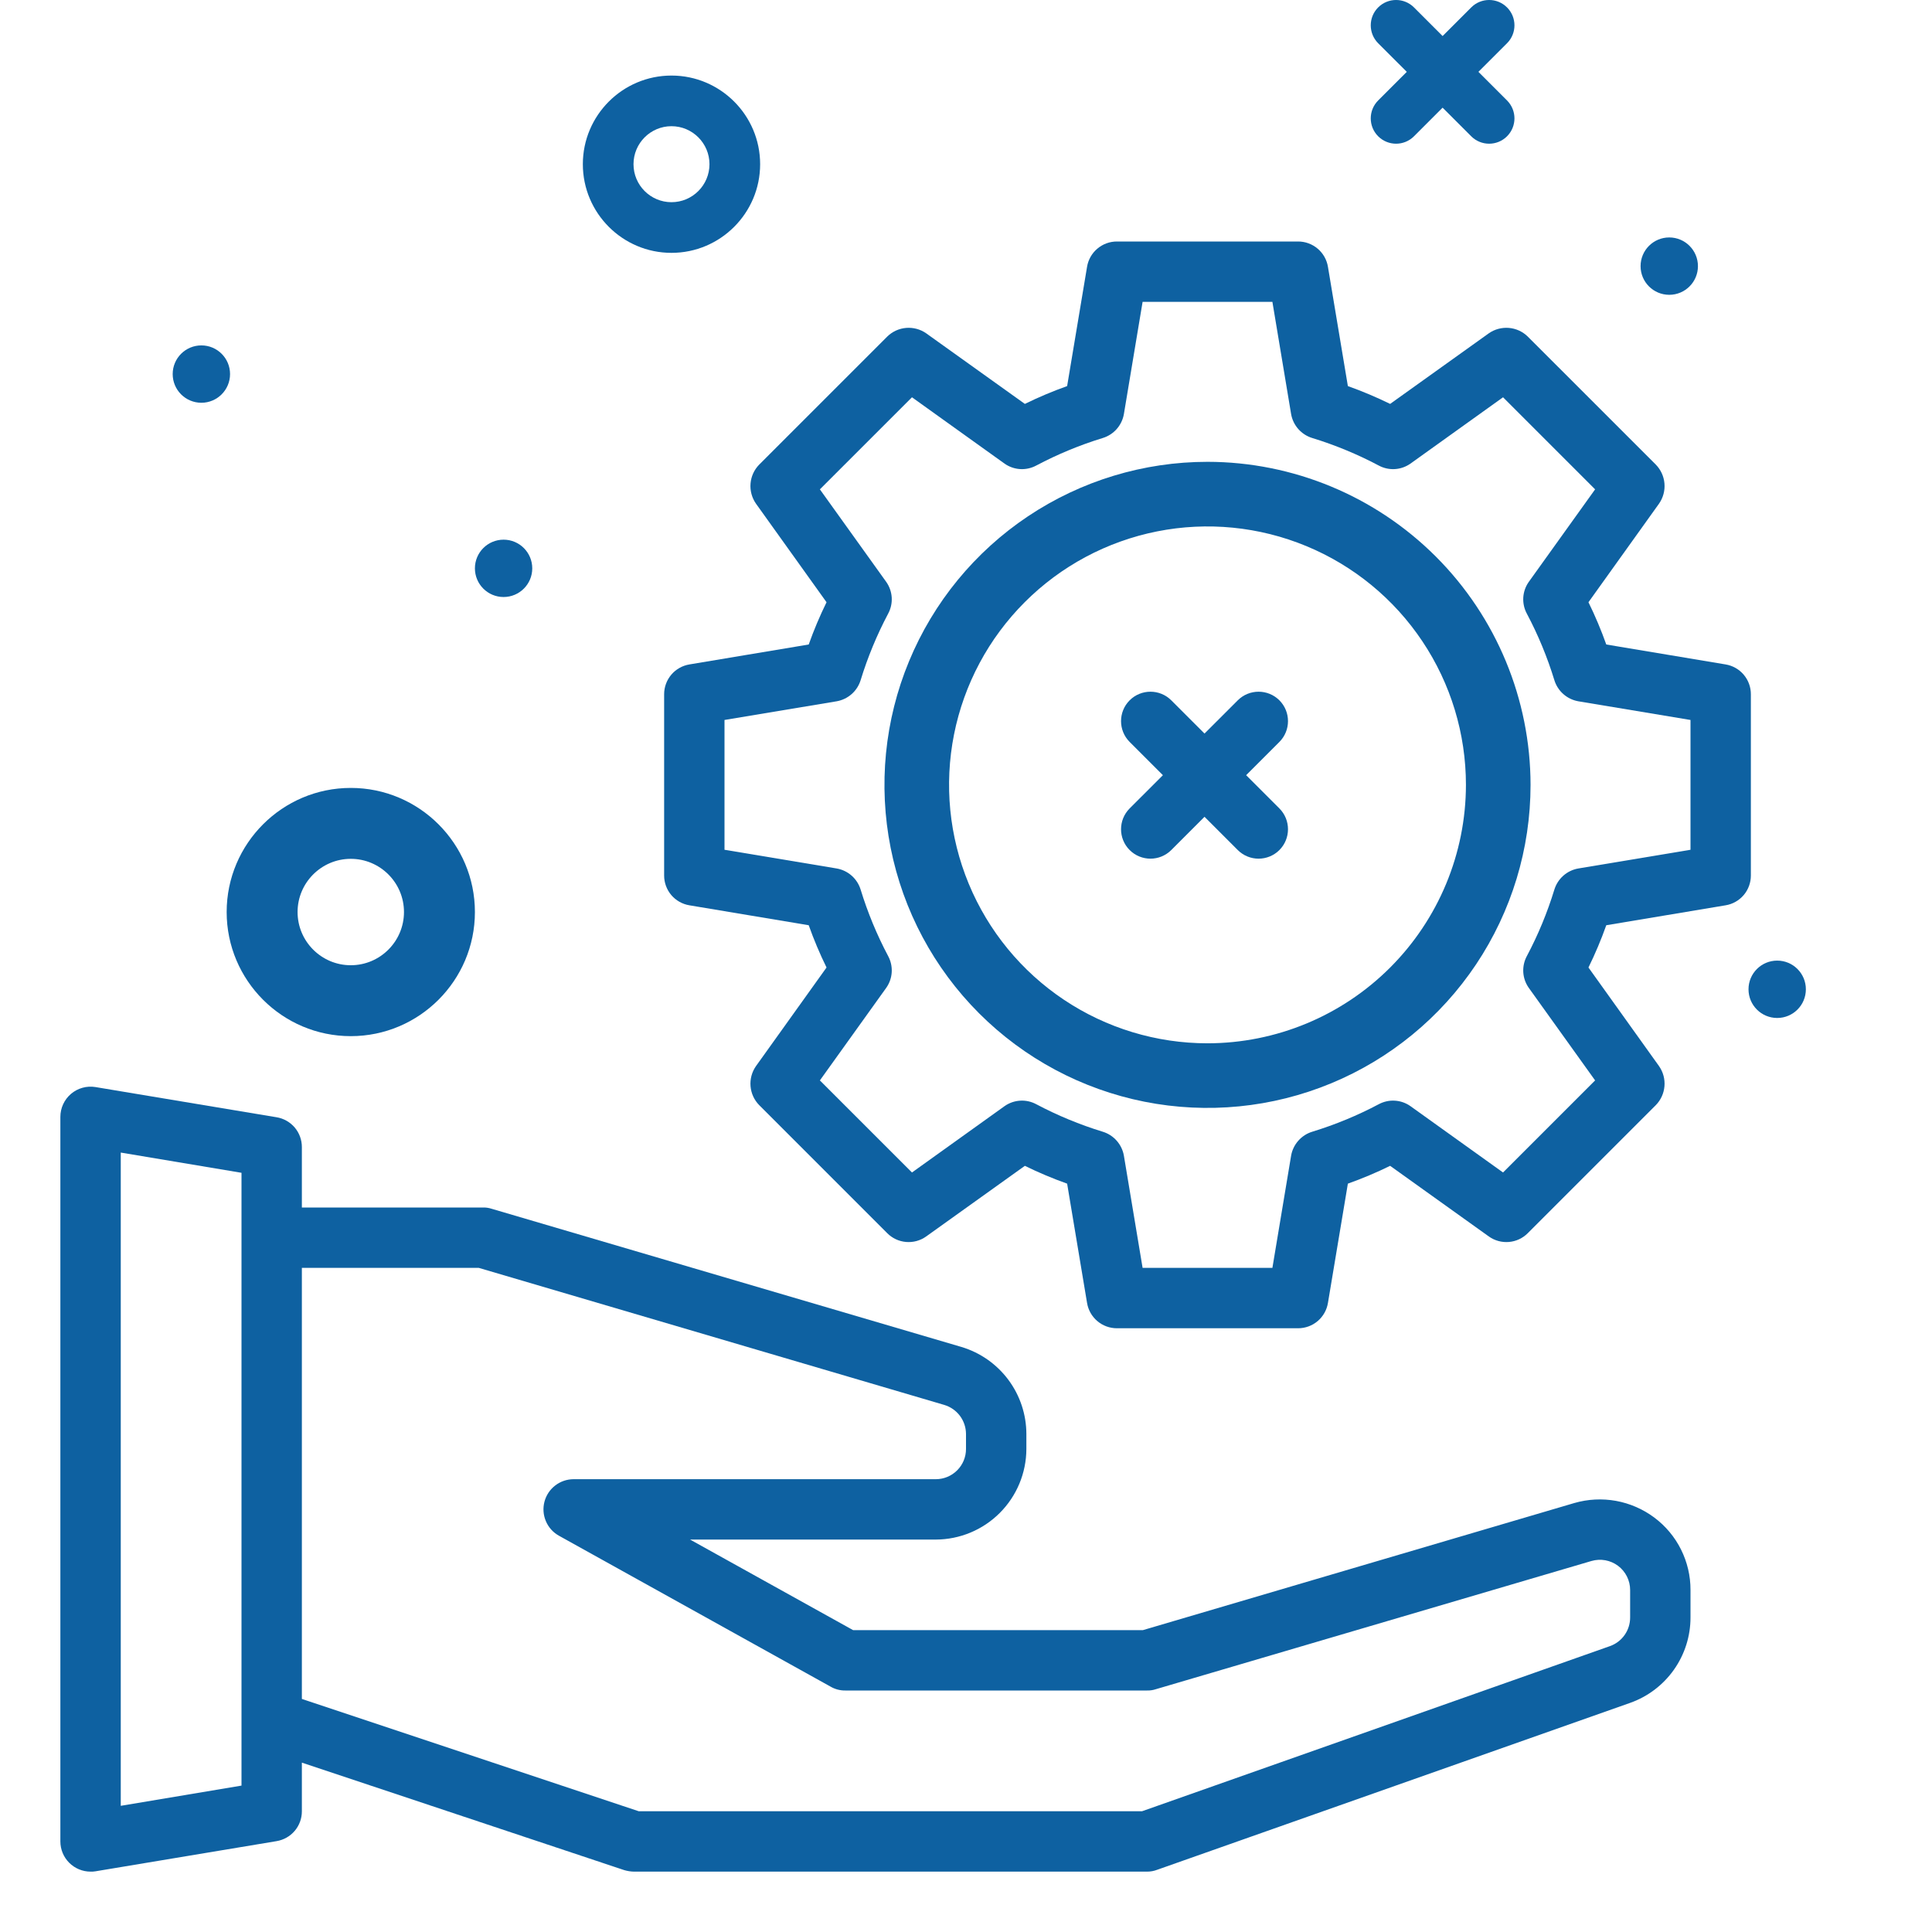
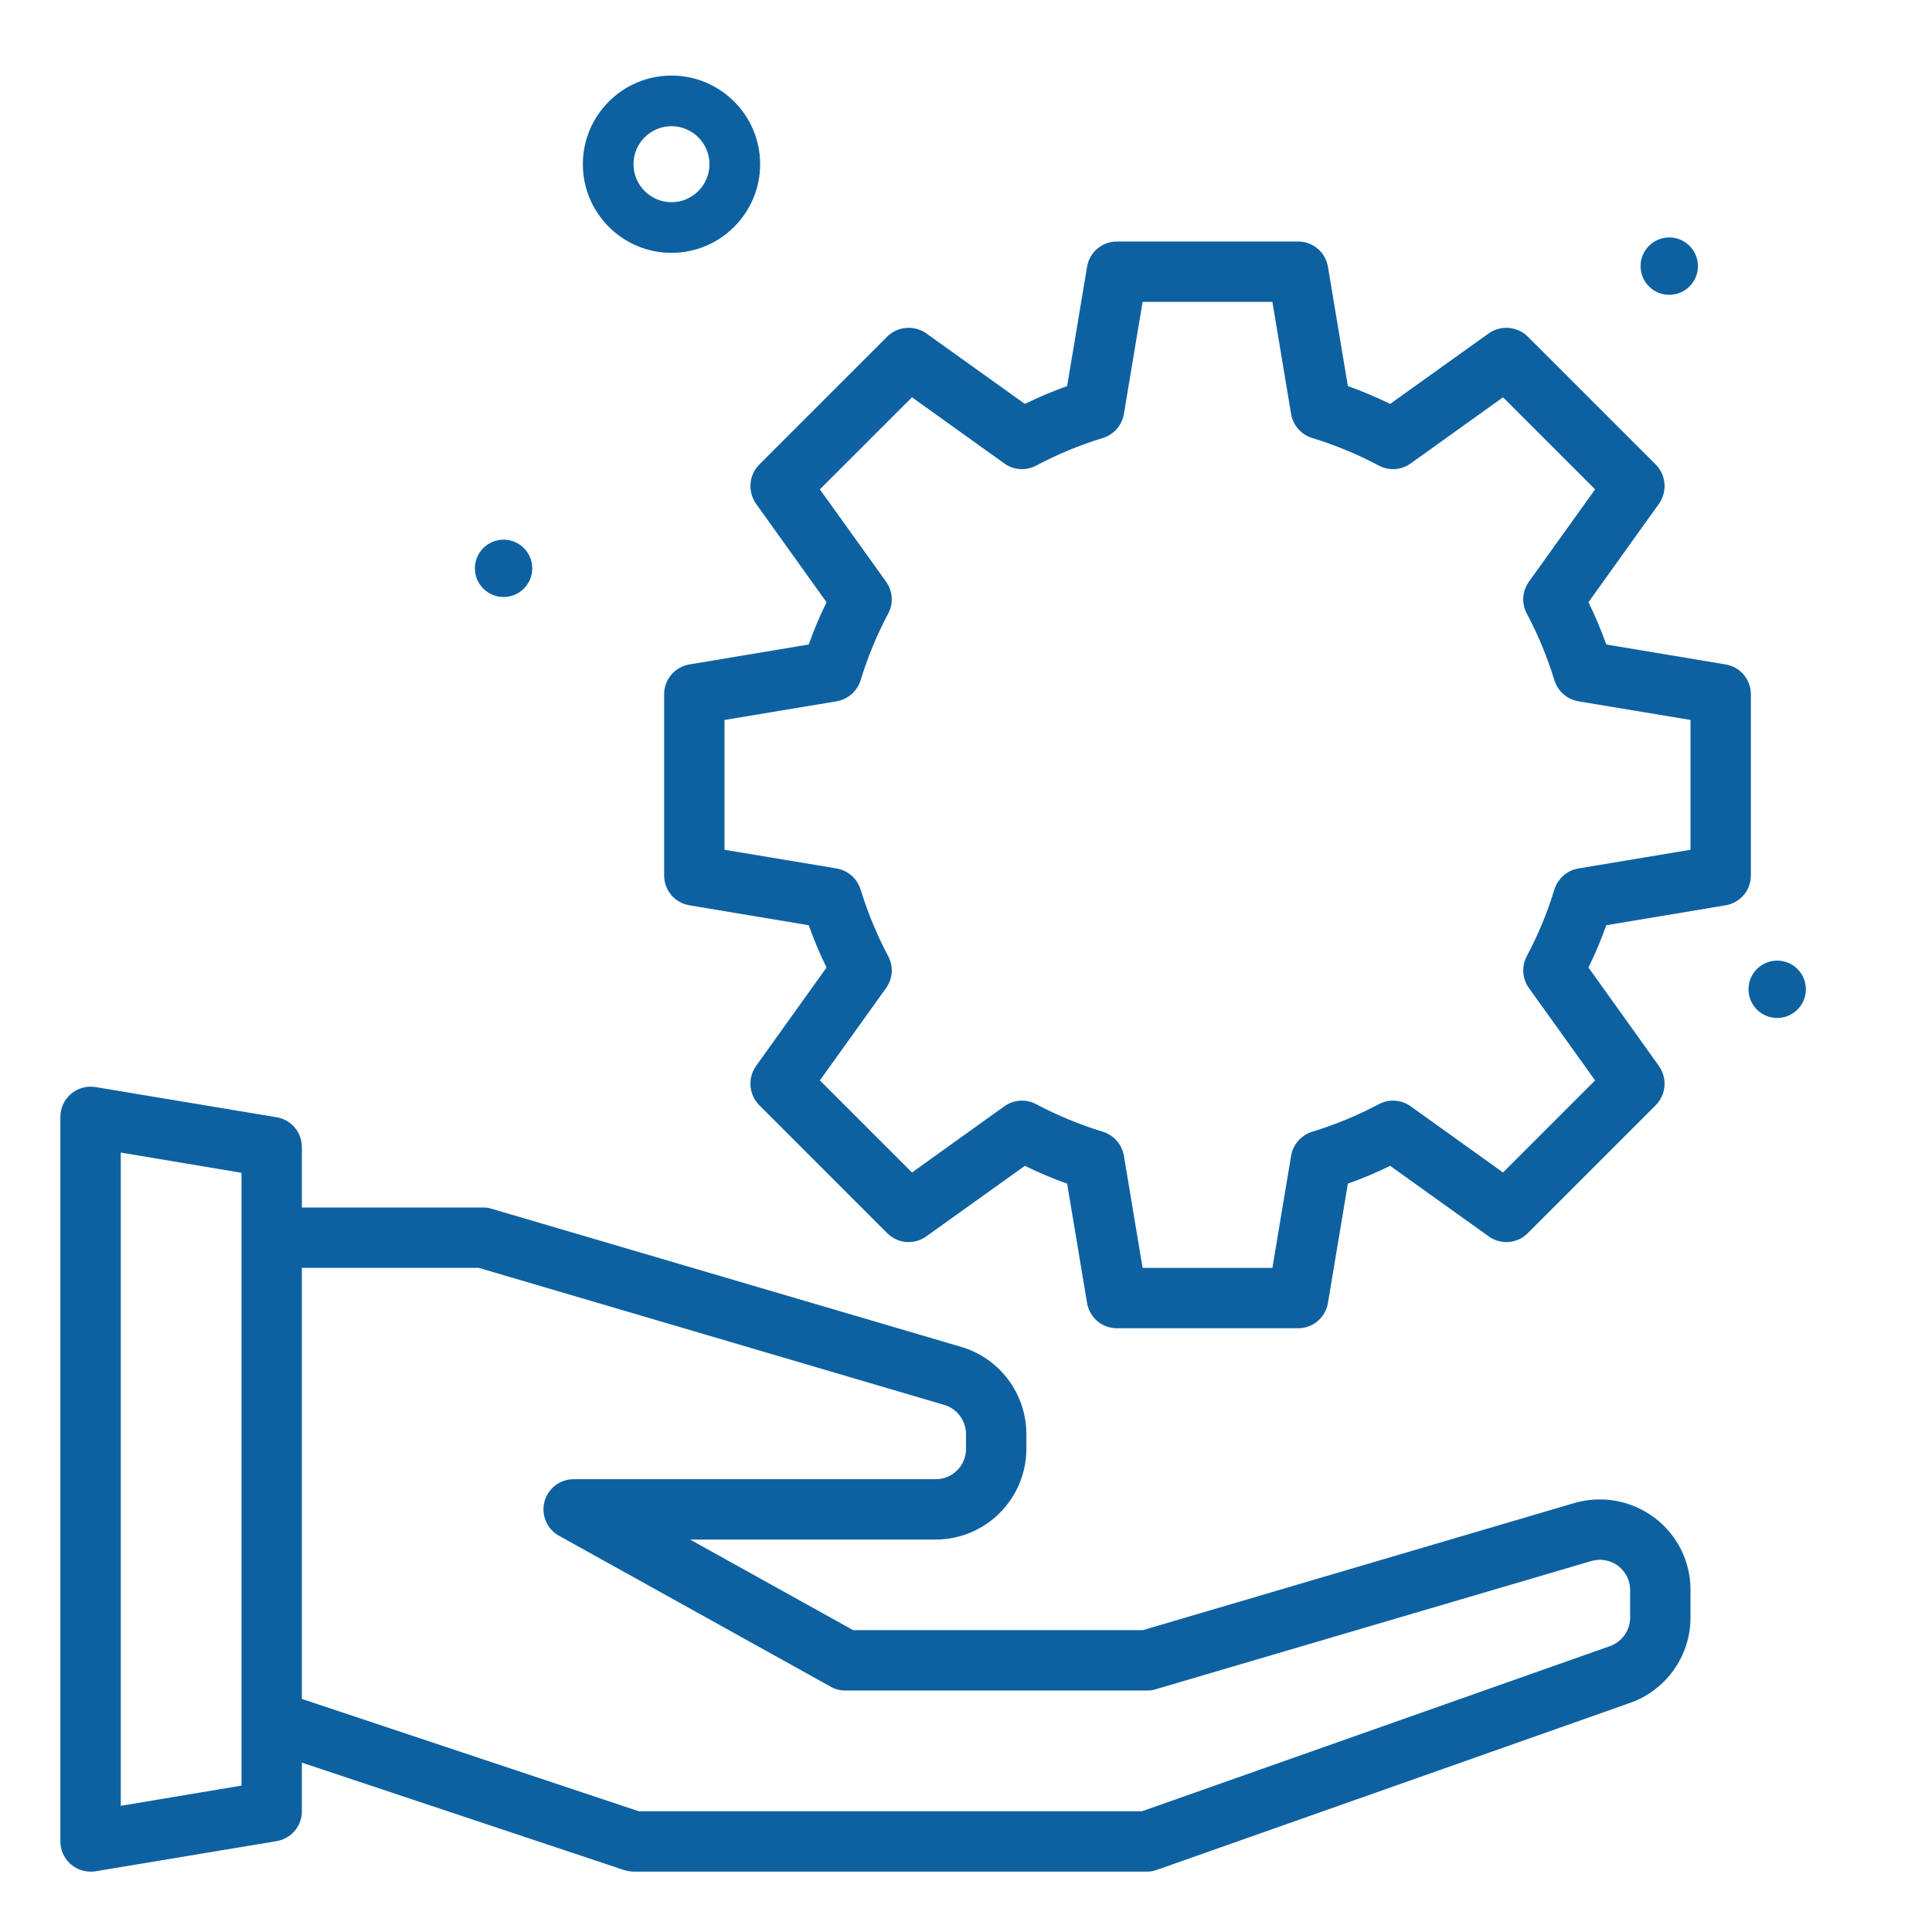
<svg xmlns="http://www.w3.org/2000/svg" width="81" height="81" viewBox="0 0 81 81" fill="none">
  <path d="M72.343 27.856L67.344 27.021C67.129 26.417 66.88 25.825 66.597 25.249L69.559 21.111C69.729 20.865 69.809 20.567 69.783 20.269C69.758 19.971 69.629 19.691 69.42 19.478L64.053 14.112C63.84 13.902 63.56 13.773 63.262 13.748C62.964 13.723 62.666 13.802 62.421 13.973L58.282 16.934C57.706 16.652 57.114 16.402 56.51 16.187L55.675 11.188C55.627 10.891 55.474 10.62 55.244 10.426C55.015 10.231 54.723 10.124 54.422 10.125H46.828C46.527 10.124 46.235 10.231 46.006 10.426C45.776 10.62 45.623 10.891 45.575 11.188L44.74 16.187C44.136 16.402 43.544 16.652 42.968 16.934L38.829 13.973C38.584 13.802 38.286 13.723 37.988 13.748C37.69 13.773 37.41 13.902 37.197 14.112L31.831 19.478C31.621 19.691 31.492 19.971 31.467 20.269C31.441 20.567 31.521 20.865 31.691 21.111L34.653 25.249C34.37 25.825 34.121 26.417 33.906 27.021L28.907 27.856C28.61 27.905 28.339 28.057 28.144 28.287C27.95 28.517 27.843 28.808 27.844 29.109V36.703C27.843 37.004 27.95 37.296 28.144 37.526C28.339 37.755 28.61 37.908 28.907 37.956L33.906 38.791C34.121 39.396 34.37 39.987 34.653 40.563L31.691 44.702C31.521 44.948 31.441 45.245 31.467 45.543C31.492 45.841 31.621 46.121 31.831 46.334L37.197 51.701C37.408 51.914 37.688 52.045 37.987 52.07C38.287 52.096 38.585 52.014 38.829 51.84L42.968 48.878C43.544 49.161 44.136 49.41 44.74 49.625L45.575 54.624C45.623 54.922 45.776 55.192 46.006 55.387C46.235 55.582 46.527 55.688 46.828 55.688H54.422C54.723 55.688 55.015 55.582 55.244 55.387C55.474 55.192 55.627 54.922 55.675 54.624L56.51 49.625C57.114 49.41 57.706 49.161 58.282 48.878L62.421 51.84C62.665 52.014 62.964 52.096 63.263 52.07C63.562 52.045 63.842 51.914 64.053 51.701L69.42 46.334C69.629 46.121 69.758 45.841 69.783 45.543C69.809 45.245 69.729 44.948 69.559 44.702L66.597 40.563C66.88 39.987 67.129 39.396 67.344 38.791L72.343 37.956C72.641 37.908 72.911 37.755 73.106 37.526C73.301 37.296 73.407 37.004 73.406 36.703V29.109C73.407 28.808 73.301 28.517 73.106 28.287C72.911 28.057 72.641 27.905 72.343 27.856ZM70.875 35.627L66.167 36.412C65.935 36.453 65.719 36.558 65.542 36.714C65.366 36.871 65.236 37.073 65.167 37.298C64.872 38.261 64.487 39.193 64.015 40.082C63.903 40.289 63.851 40.523 63.864 40.758C63.878 40.992 63.956 41.219 64.091 41.411L66.876 45.297L63.016 49.157L59.13 46.373C58.937 46.238 58.711 46.159 58.476 46.146C58.242 46.132 58.008 46.185 57.801 46.297C56.912 46.768 55.979 47.153 55.017 47.448C54.791 47.517 54.589 47.647 54.433 47.824C54.277 48 54.172 48.216 54.131 48.448L53.346 53.156H47.904L47.119 48.448C47.078 48.216 46.973 48 46.817 47.824C46.661 47.647 46.459 47.517 46.233 47.448C45.271 47.153 44.339 46.768 43.449 46.297C43.242 46.185 43.008 46.132 42.774 46.146C42.539 46.159 42.313 46.238 42.12 46.373L38.235 49.157L34.374 45.297L37.159 41.411C37.294 41.219 37.372 40.992 37.386 40.758C37.399 40.523 37.347 40.289 37.235 40.082C36.764 39.193 36.378 38.261 36.083 37.298C36.014 37.073 35.884 36.871 35.708 36.714C35.531 36.558 35.315 36.453 35.083 36.412L30.375 35.627V30.185L35.083 29.401C35.315 29.359 35.531 29.255 35.708 29.098C35.884 28.942 36.014 28.74 36.083 28.515C36.378 27.552 36.764 26.62 37.235 25.73C37.347 25.523 37.399 25.29 37.386 25.055C37.372 24.82 37.294 24.594 37.159 24.401L34.374 20.516L38.235 16.656L42.12 19.44C42.313 19.575 42.539 19.653 42.774 19.667C43.008 19.68 43.242 19.628 43.449 19.516C44.339 19.045 45.271 18.659 46.233 18.364C46.459 18.295 46.661 18.165 46.817 17.989C46.973 17.812 47.078 17.596 47.119 17.364L47.904 12.656H53.346L54.131 17.364C54.172 17.596 54.277 17.812 54.433 17.989C54.589 18.165 54.791 18.295 55.017 18.364C55.979 18.659 56.912 19.045 57.801 19.516C58.008 19.628 58.242 19.68 58.476 19.667C58.711 19.653 58.937 19.575 59.13 19.44L63.016 16.656L66.876 20.516L64.091 24.401C63.956 24.594 63.878 24.82 63.864 25.055C63.851 25.29 63.903 25.523 64.015 25.73C64.487 26.62 64.872 27.552 65.167 28.515C65.236 28.74 65.366 28.942 65.542 29.098C65.719 29.255 65.935 29.359 66.167 29.401L70.875 30.185V35.627Z" fill="#0E61A1" />
-   <path d="M50.625 19.362C47.946 19.362 45.328 20.157 43.1 21.645C40.873 23.133 39.137 25.248 38.112 27.723C37.087 30.198 36.819 32.921 37.341 35.548C37.864 38.176 39.154 40.589 41.048 42.483C42.942 44.377 45.355 45.667 47.983 46.19C50.61 46.712 53.333 46.444 55.808 45.419C58.283 44.394 60.398 42.658 61.886 40.431C63.374 38.203 64.169 35.585 64.169 32.906C64.165 29.315 62.737 25.873 60.198 23.334C57.658 20.795 54.216 19.366 50.625 19.362ZM50.625 43.741C48.482 43.741 46.387 43.106 44.605 41.915C42.824 40.725 41.435 39.032 40.615 37.053C39.795 35.073 39.58 32.894 39.998 30.792C40.416 28.691 41.448 26.76 42.964 25.245C44.479 23.729 46.409 22.698 48.511 22.279C50.613 21.861 52.792 22.076 54.771 22.896C56.751 23.716 58.444 25.105 59.634 26.887C60.825 28.668 61.46 30.763 61.46 32.906C61.457 35.779 60.314 38.533 58.283 40.564C56.252 42.596 53.498 43.738 50.625 43.741Z" fill="#0E61A1" />
  <path d="M69.356 63.623C68.882 63.27 68.333 63.031 67.751 62.925C67.169 62.82 66.57 62.851 66.002 63.016L47.917 68.344H35.767L28.932 64.547H39.234C40.24 64.544 41.205 64.143 41.916 63.431C42.627 62.72 43.028 61.756 43.031 60.75V60.117C43.029 59.298 42.763 58.501 42.273 57.845C41.783 57.189 41.095 56.707 40.31 56.472L20.604 50.676C20.49 50.639 20.37 50.622 20.25 50.625H12.656V48.094C12.657 47.793 12.551 47.501 12.356 47.271C12.161 47.042 11.89 46.889 11.593 46.841L3.999 45.575C3.818 45.546 3.633 45.556 3.456 45.606C3.279 45.655 3.115 45.743 2.975 45.862C2.836 45.981 2.724 46.129 2.647 46.296C2.57 46.463 2.531 46.645 2.531 46.828V77.203C2.531 77.539 2.665 77.861 2.902 78.098C3.139 78.335 3.461 78.469 3.797 78.469C3.865 78.471 3.932 78.467 3.999 78.456L11.593 77.191C11.89 77.142 12.161 76.99 12.356 76.76C12.551 76.53 12.657 76.239 12.656 75.938V73.9L26.173 78.406C26.305 78.445 26.441 78.466 26.578 78.469H48.094C48.236 78.469 48.378 78.444 48.511 78.393L68.344 71.394C69.084 71.132 69.725 70.647 70.179 70.005C70.632 69.364 70.876 68.598 70.875 67.812V66.66C70.877 66.071 70.74 65.489 70.476 64.961C70.213 64.434 69.829 63.976 69.356 63.623ZM10.125 74.862L5.063 75.71V48.322L10.125 49.17V74.862ZM68.344 67.812C68.345 68.076 68.264 68.334 68.112 68.549C67.96 68.765 67.745 68.927 67.496 69.015L47.879 75.938H26.781L12.656 71.229V53.156H20.073L39.589 58.902C39.851 58.98 40.081 59.141 40.245 59.359C40.409 59.578 40.498 59.844 40.5 60.117V60.75C40.5 61.086 40.367 61.408 40.129 61.645C39.892 61.882 39.57 62.016 39.234 62.016H24.047C23.768 62.017 23.497 62.11 23.276 62.281C23.055 62.451 22.897 62.691 22.826 62.961C22.756 63.23 22.776 63.516 22.885 63.773C22.993 64.031 23.184 64.245 23.427 64.382L34.817 70.71C35.005 70.821 35.22 70.878 35.438 70.875H48.094C48.214 70.878 48.334 70.861 48.448 70.824L66.724 65.445C66.912 65.391 67.111 65.38 67.305 65.415C67.498 65.451 67.68 65.53 67.838 65.648C67.995 65.766 68.122 65.919 68.21 66.094C68.298 66.27 68.344 66.464 68.344 66.66V67.812Z" fill="#0E61A1" />
-   <path d="M63.183 0.311C62.769 -0.104 62.096 -0.104 61.682 0.311L60.482 1.511L59.282 0.311C58.867 -0.104 58.195 -0.104 57.78 0.311C57.366 0.726 57.366 1.398 57.78 1.813L58.98 3.012L57.78 4.212C57.366 4.627 57.366 5.299 57.78 5.714C57.988 5.921 58.26 6.025 58.531 6.025C58.803 6.025 59.075 5.921 59.282 5.714L60.482 4.514L61.682 5.714C61.889 5.921 62.161 6.025 62.432 6.025C62.704 6.025 62.976 5.921 63.183 5.714C63.598 5.299 63.598 4.627 63.183 4.212L61.983 3.012L63.183 1.813C63.598 1.398 63.598 0.726 63.183 0.311Z" fill="#0E61A1" />
-   <path d="M53.639 29.361C53.157 28.88 52.376 28.88 51.894 29.361L50.5 30.755L49.106 29.361C48.624 28.88 47.843 28.88 47.361 29.361C46.88 29.843 46.88 30.624 47.361 31.106L48.755 32.5L47.361 33.894C46.88 34.376 46.88 35.157 47.361 35.639C47.602 35.879 47.918 36 48.234 36C48.549 36 48.865 35.879 49.106 35.639L50.5 34.244L51.894 35.639C52.135 35.879 52.451 36 52.766 36C53.082 36 53.398 35.879 53.639 35.639C54.12 35.157 54.12 34.376 53.639 33.894L52.245 32.5L53.639 31.106C54.12 30.624 54.12 29.843 53.639 29.361Z" fill="#0E61A1" />
-   <path d="M14.707 33.034C11.838 33.034 9.503 35.368 9.503 38.237C9.503 41.107 11.838 43.441 14.707 43.441C17.576 43.441 19.911 41.107 19.911 38.237C19.911 35.368 17.576 33.034 14.707 33.034ZM14.707 40.468C13.477 40.468 12.476 39.468 12.476 38.237C12.476 37.008 13.477 36.007 14.707 36.007C15.937 36.007 16.937 37.008 16.937 38.237C16.937 39.468 15.936 40.468 14.707 40.468Z" fill="#0E61A1" />
  <path d="M21.113 25.03C21.777 25.03 22.315 24.492 22.315 23.828C22.315 23.164 21.777 22.626 21.113 22.626C20.449 22.626 19.911 23.164 19.911 23.828C19.911 24.492 20.449 25.03 21.113 25.03Z" fill="#0E61A1" />
-   <path d="M8.443 16.886C9.106 16.886 9.645 16.347 9.645 15.683C9.645 15.019 9.106 14.481 8.443 14.481C7.779 14.481 7.24 15.019 7.24 15.683C7.24 16.347 7.778 16.886 8.443 16.886Z" fill="#0E61A1" />
  <path d="M69.984 12.36C70.648 12.36 71.187 11.822 71.187 11.158C71.187 10.494 70.648 9.955 69.984 9.955C69.32 9.955 68.782 10.494 68.782 11.158C68.782 11.822 69.32 12.36 69.984 12.36Z" fill="#0E61A1" />
  <path d="M74.51 42.679C75.174 42.679 75.712 42.141 75.712 41.477C75.712 40.812 75.174 40.274 74.51 40.274C73.846 40.274 73.307 40.812 73.307 41.477C73.307 42.141 73.845 42.679 74.51 42.679Z" fill="#0E61A1" />
  <path d="M28.152 10.601C30.202 10.601 31.869 8.934 31.869 6.884C31.869 4.835 30.202 3.168 28.152 3.168C26.103 3.168 24.436 4.835 24.436 6.884C24.436 8.934 26.103 10.601 28.152 10.601ZM28.152 5.291C29.031 5.291 29.745 6.006 29.745 6.884C29.745 7.763 29.031 8.477 28.152 8.477C27.274 8.477 26.56 7.763 26.56 6.884C26.56 6.006 27.274 5.291 28.152 5.291Z" fill="#0E61A1" />
</svg>